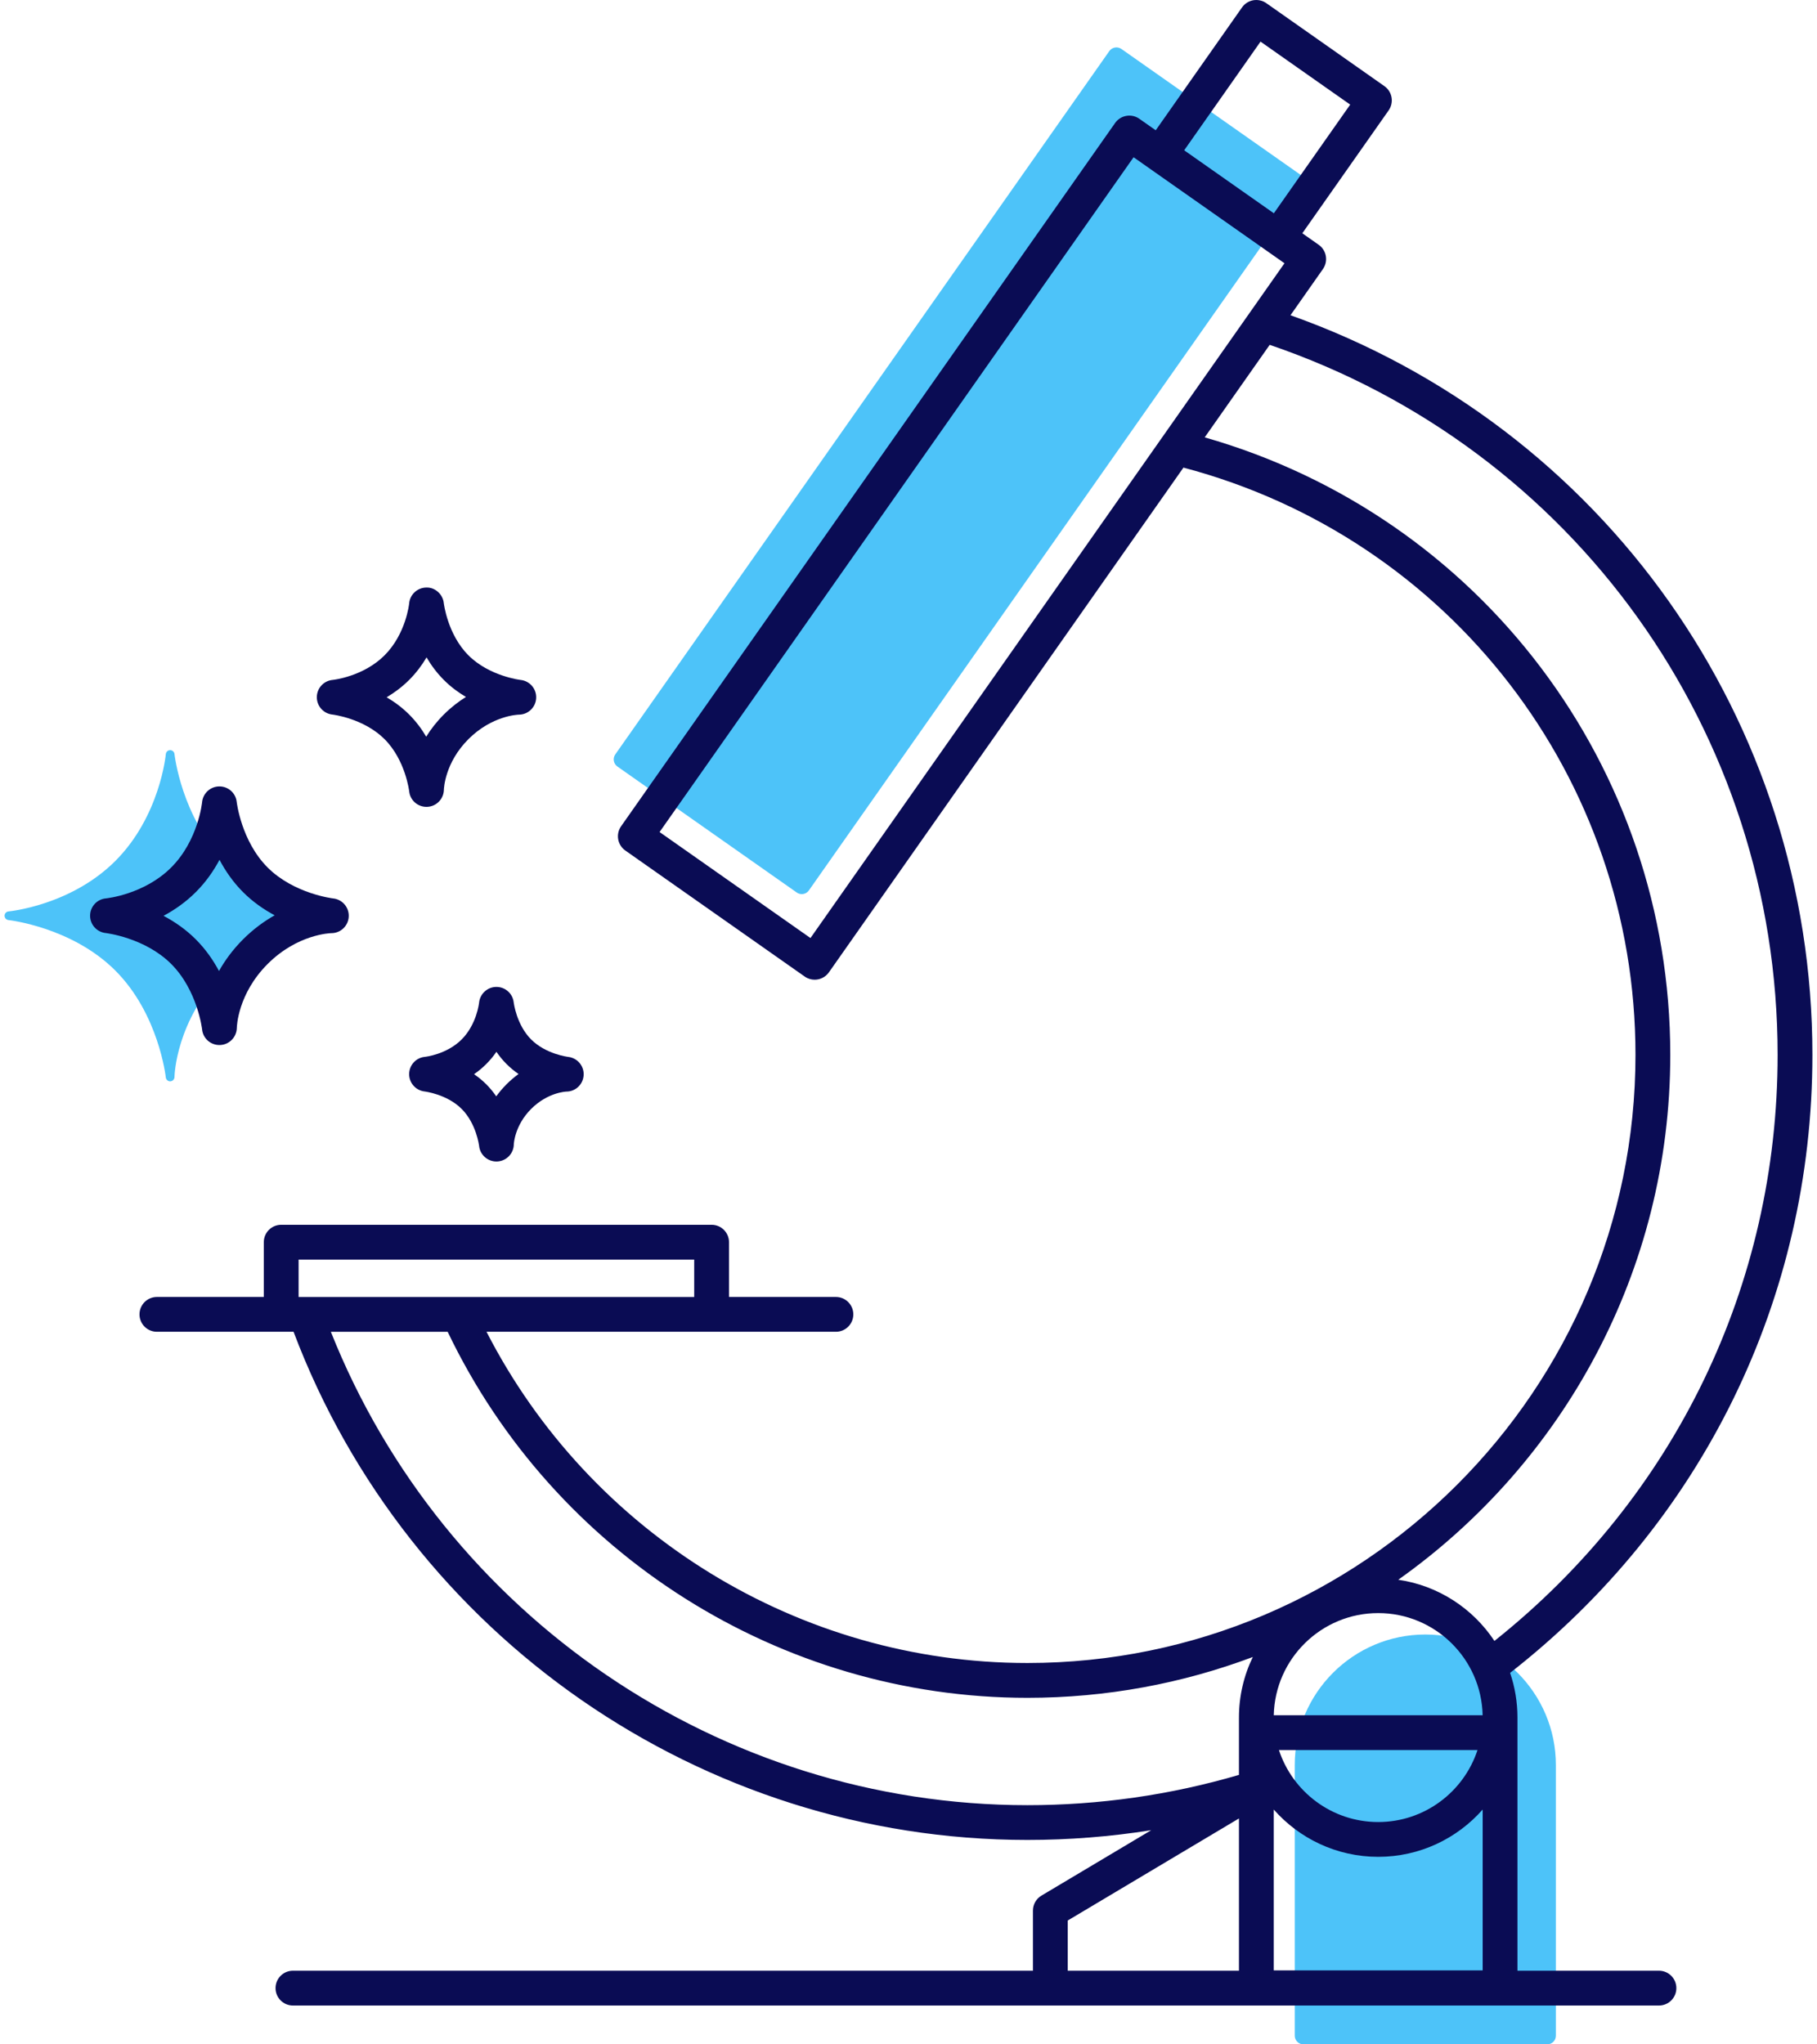
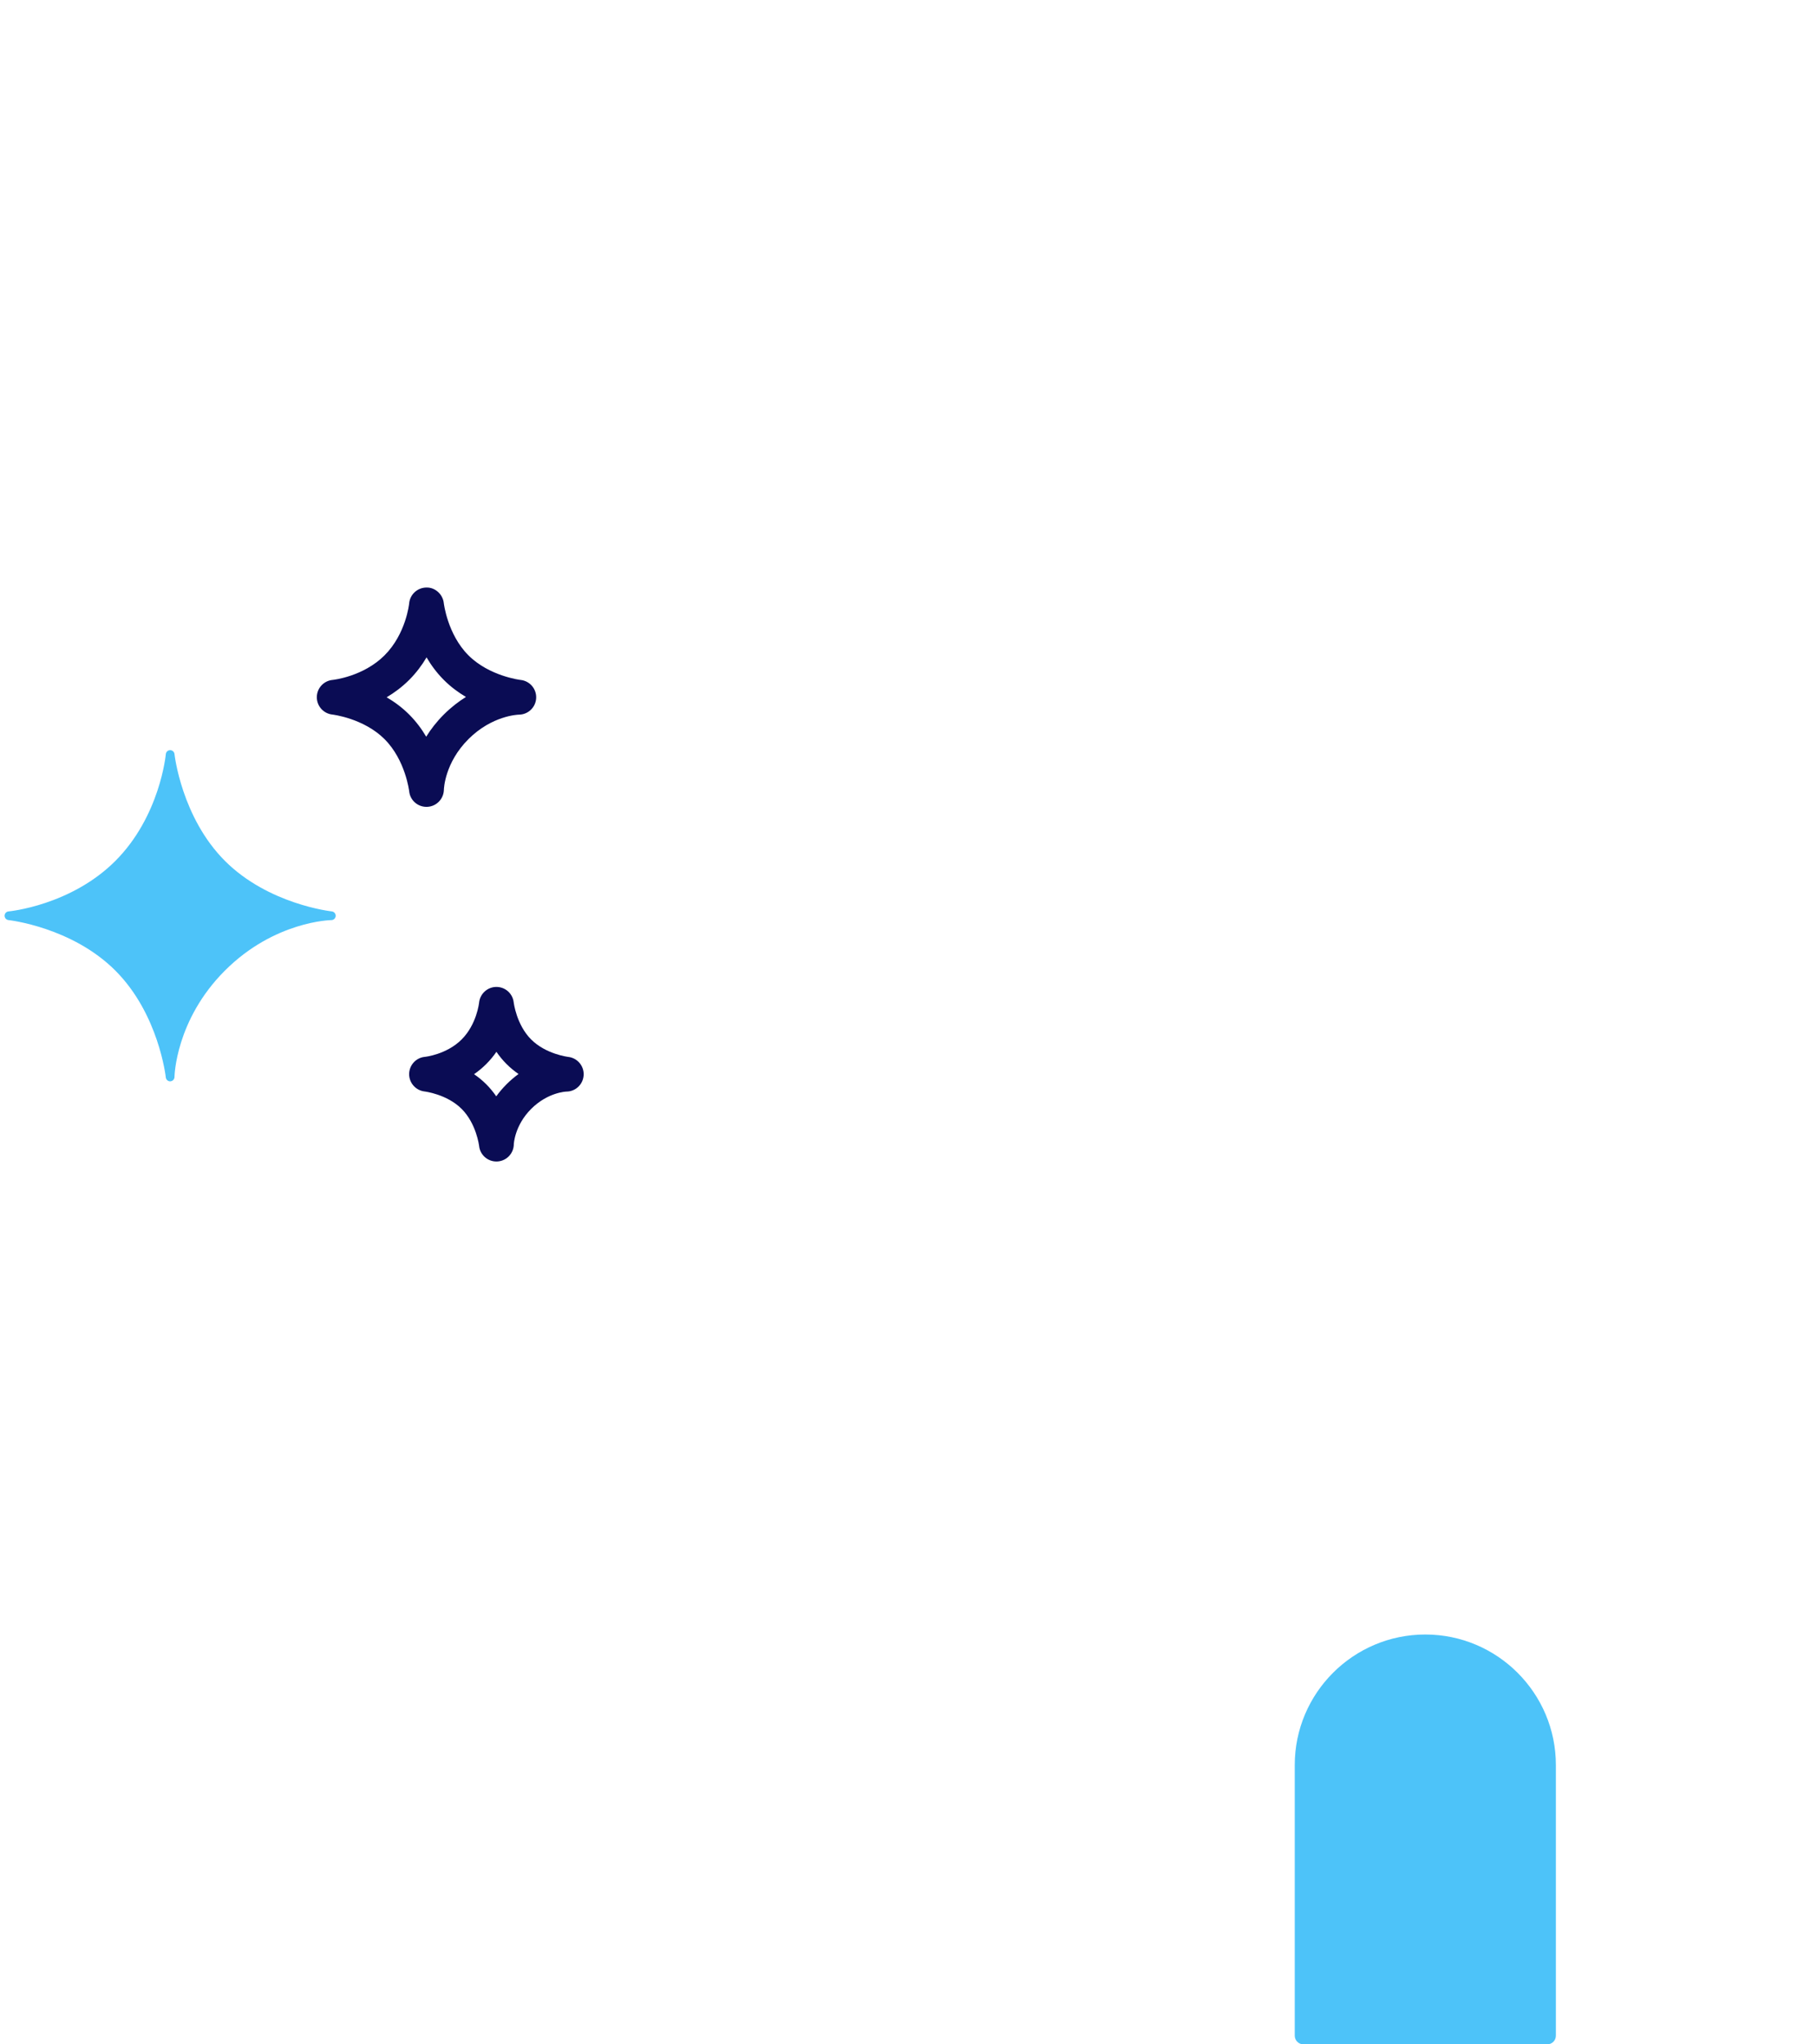
<svg xmlns="http://www.w3.org/2000/svg" id="tm-biology" version="1.1" viewBox="0 0 104 117">
  <g>
    <path d="M81.581,93.544c-4.121,0-7.473,3.352-7.473,7.472v15.486c0,.275.223.498.498.498h13.95c.275,0,.498-.223.498-.498v-15.486c0-4.12-3.352-7.472-7.473-7.472Z" fill="#4dc3f9" stroke-width="0" />
-     <path d="M74.658,10.337c-.023-.13-.096-.246-.204-.322l-10.267-7.212c-.225-.157-.536-.103-.694.122l-28.276,40.25c-.076.108-.105.241-.083.371.023.13.096.246.204.322l10.267,7.212c.087.061.187.09.286.09.156,0,.311-.074.408-.212l28.275-40.25c.076-.108.105-.241.083-.371Z" fill="#4dc3f9" stroke-width="0" />
    <path d="M18.992,52.16c-.036-.003-3.629-.403-6.116-2.889-2.486-2.488-2.885-6.08-2.889-6.115-.013-.127-.12-.224-.248-.224h-.002c-.128.001-.235.1-.246.228-.003.035-.332,3.553-2.889,6.112-2.553,2.552-6.077,2.886-6.112,2.889-.128.01-.226.117-.228.246-.001.128.096.236.223.25.036.003,3.63.403,6.116,2.889,2.487,2.486,2.885,6.079,2.889,6.115.013.127.121.224.248.224.004,0,.008,0,.012-.001.132-.006.236-.115.237-.247,0-.032.054-3.258,2.888-6.091,2.834-2.834,6.06-2.888,6.092-2.888.132-.001.241-.105.247-.237.006-.131-.091-.246-.223-.26Z" fill="#4dc3f9" stroke-width="0" />
  </g>
  <g>
-     <path d="M94.954,112.787h-8.099v-14.489c0-.894-.148-1.755-.421-2.558,11.008-8.597,17.303-21.44,17.303-35.371,0-19.122-11.949-35.964-29.873-42.327l1.857-2.644c.152-.217.211-.484.166-.744-.045-.261-.192-.492-.408-.644l-.938-.659,4.941-7.033c.152-.217.211-.484.166-.744-.045-.26-.192-.492-.408-.644L72.479.18c-.215-.152-.482-.208-.743-.166-.261.046-.492.193-.644.408l-4.942,7.034-.938-.659c-.451-.317-1.071-.206-1.387.242l-28.276,40.249c-.152.217-.211.484-.166.744.045.26.192.492.408.644l10.267,7.212c.174.123.374.181.571.181.313,0,.622-.148.816-.423l20.292-28.885c15.268,4.042,25.873,17.765,25.873,33.607,0,19.193-15.615,34.807-34.807,34.807-13.042,0-25.025-7.39-30.957-18.957h19.999c.55,0,.996-.445.996-.996s-.446-.996-.996-.996h-6.119v-3.135c0-.55-.446-.996-.996-.996h-24.635c-.55,0-.996.445-.996.996v3.135h-6.119c-.55,0-.996.446-.996.996s.446.996.996.996h7.822c6.579,17.425,23.368,29.083,42.001,29.083,2.384,0,4.753-.187,7.088-.558l-6.283,3.745c-.301.18-.486.505-.486.856v3.441H16.767c-.55,0-.996.445-.996.996,0,.551.446.996.996.996h78.187c.55,0,.996-.445.996-.996,0-.55-.446-.996-.996-.996ZM72.149,2.382l5.132,3.605-4.369,6.219-3.529-2.479-1.603-1.126,4.369-6.219ZM46.389,53.685l-8.637-6.067,27.131-38.619,8.637,6.067-27.131,38.619ZM78.884,92.318c3.253,0,5.907,2.61,5.978,5.847h-11.955c.071-3.237,2.725-5.847,5.977-5.847ZM84.568,100.157c-.784,2.389-3.035,4.119-5.683,4.119-2.648,0-4.899-1.73-5.682-4.119h11.365ZM17.091,72.088h22.643v2.139h-22.643v-2.139ZM70.914,112.787h-9.8v-2.875l9.8-5.841v8.717ZM70.914,98.298v3.28c-3.92,1.15-7.991,1.733-12.111,1.733-17.554,0-33.397-10.829-39.866-27.092h6.686c6.1,12.748,19.052,20.948,33.18,20.948,4.538,0,8.887-.826,12.905-2.336-.509,1.049-.794,2.225-.794,3.467ZM84.864,112.767h-11.958v-9.206c1.462,1.658,3.6,2.706,5.979,2.706,2.379,0,4.518-1.048,5.979-2.706v9.206ZM80.033,90.41c9.414-6.672,15.569-17.651,15.569-30.041,0-16.505-10.886-30.834-26.648-35.338l3.72-5.295c17.42,5.937,29.072,22.173,29.072,40.633,0,13.173-5.892,25.329-16.209,33.543-1.227-1.855-3.208-3.169-5.504-3.502Z" fill="#0a0c54" stroke-width="0" />
    <path d="M29.403,57.373c-.052-.508-.48-.891-.991-.891h-.001c-.511.001-.939.393-.99.902-.001.012-.132,1.238-.997,2.104-.862.862-2.082.994-2.104.996-.507.047-.895.469-.902.978-.007.511.377.945.886,1.004.013.002,1.276.154,2.12.998.844.844.997,2.107.998,2.115.052.51.482.894.99.894.016,0,.033,0,.05-.001.529-.026.944-.461.947-.991,0-.01.047-1.072.992-2.017.949-.949,1.986-.991,2.017-.992.528-.002.959-.415.988-.941.029-.527-.36-.985-.885-1.044-.013-.002-1.276-.154-2.12-.998s-.996-2.107-.997-2.115ZM28.992,62.055c-.228.228-.422.459-.588.688-.163-.236-.353-.47-.571-.688-.222-.223-.458-.413-.699-.578.239-.165.475-.358.699-.582.224-.224.416-.46.581-.699.164.24.356.477.578.699.219.219.451.407.688.571-.229.166-.461.361-.688.588Z" fill="#0a0c54" stroke-width="0" />
    <path d="M19.028,40.895c.018.002,1.79.213,2.984,1.408,1.198,1.198,1.407,2.971,1.409,2.985.052.51.482.889.99.889.014,0,.027,0,.04-.001.526-.02.944-.451.956-.976.001-.062.051-1.544,1.403-2.897,1.353-1.353,2.834-1.402,2.888-1.403.529-.002.965-.418.991-.947.026-.528-.367-.985-.893-1.04-.018-.001-1.79-.214-2.985-1.409-1.198-1.198-1.407-2.971-1.409-2.985-.052-.51-.507-.914-.999-.894-.514.005-.94.399-.984.91-.001.018-.18,1.742-1.407,2.969-1.224,1.224-2.943,1.405-2.972,1.408-.51.046-.902.472-.906.984-.004.513.383.946.894.999ZM23.42,38.912c.409-.409.736-.852.995-1.29.258.442.582.884.987,1.29.398.399.833.719,1.268.975-.419.26-.85.59-1.268,1.007-.417.417-.747.847-1.007,1.267-.256-.434-.576-.868-.974-1.267-.406-.406-.848-.729-1.29-.988.438-.26.88-.585,1.289-.995Z" fill="#0a0c54" stroke-width="0" />
-     <path d="M11.568,58.918c.052.51.482.89.99.89.014,0,.028,0,.042-.001.526-.021.944-.453.955-.979.001-.079.057-1.952,1.764-3.659,1.707-1.707,3.58-1.763,3.652-1.764.529-.002.964-.418.99-.947.026-.528-.366-.985-.893-1.04-.022-.002-2.248-.269-3.749-1.77-1.509-1.509-1.767-3.729-1.77-3.749-.052-.508-.48-.892-.99-.892h-.005c-.512.002-.939.395-.987.905-.002.021-.221,2.188-1.769,3.735-1.533,1.535-3.676,1.763-3.735,1.769-.51.045-.9.469-.906.98-.006.513.379.946.889,1.002.022.003,2.243.261,3.753,1.77,1.509,1.509,1.767,3.73,1.77,3.75ZM11.207,51.056c.585-.584,1.025-1.225,1.357-1.848.331.626.769,1.27,1.347,1.848.566.567,1.196.999,1.811,1.327-.592.333-1.212.779-1.811,1.377-.598.599-1.044,1.219-1.376,1.811-.329-.615-.761-1.244-1.328-1.811-.578-.578-1.221-1.016-1.847-1.347.622-.332,1.262-.772,1.847-1.357Z" fill="#0a0c54" stroke-width="0" />
  </g>
</svg>